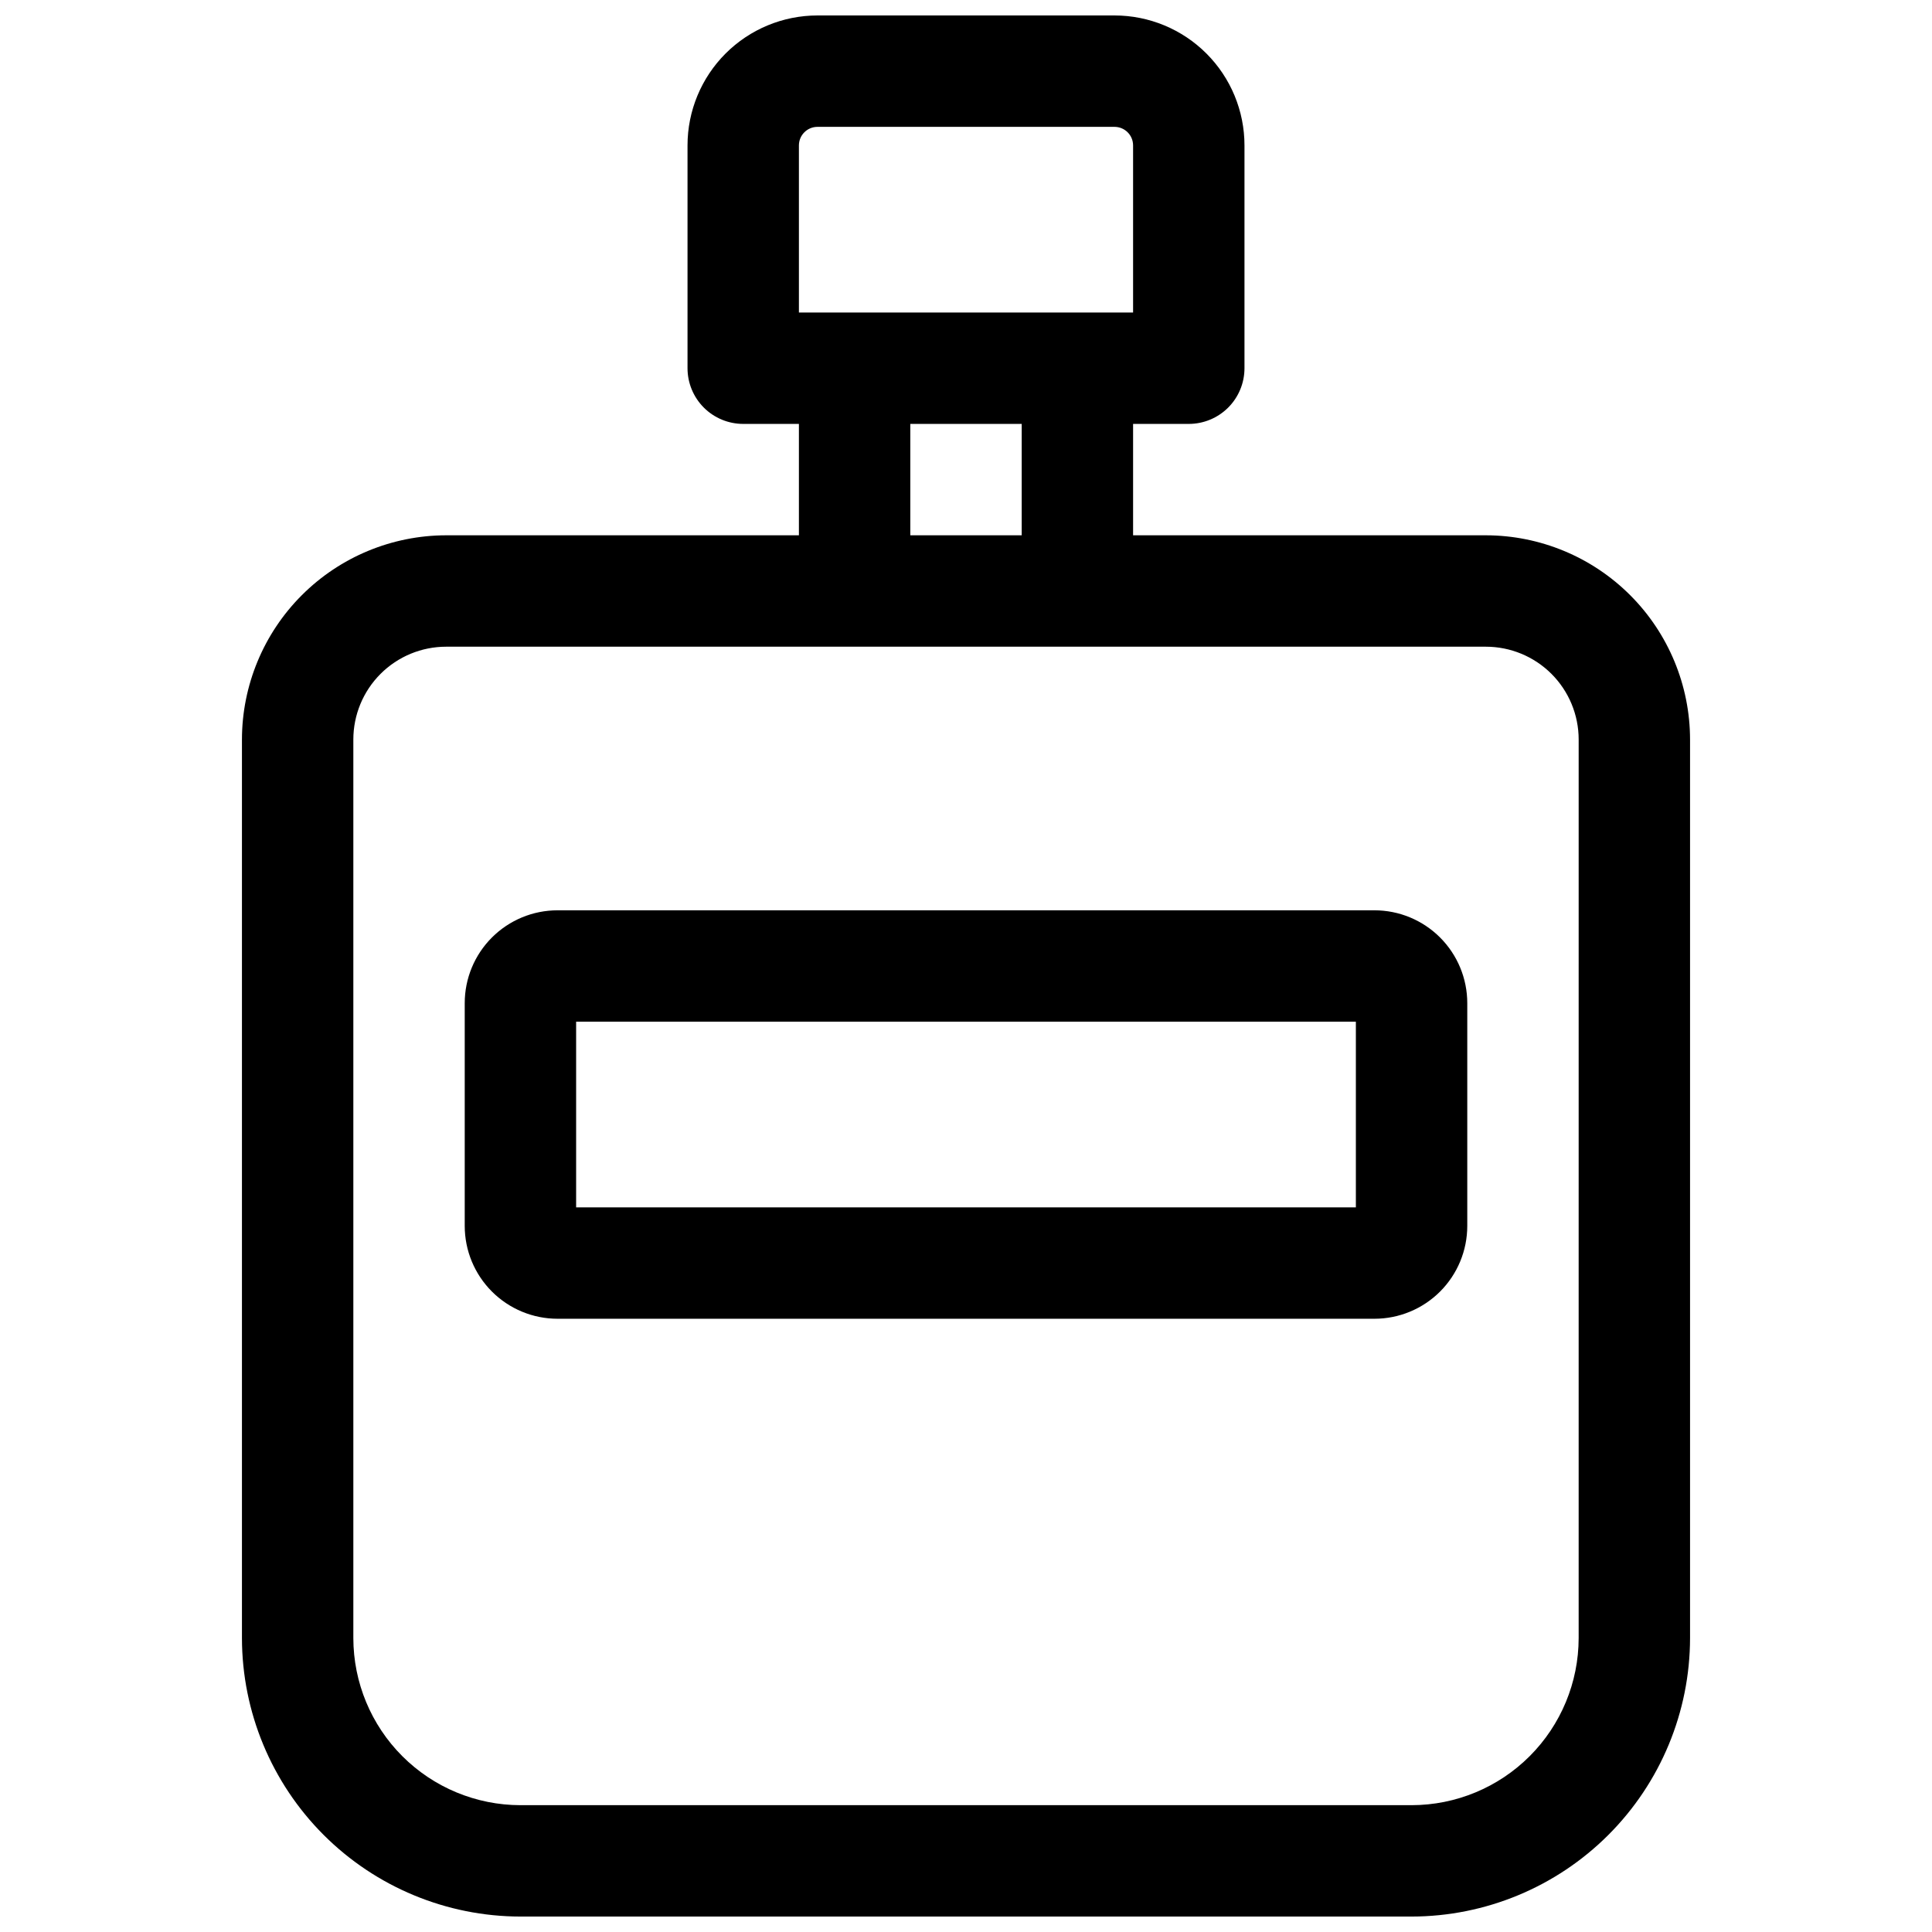
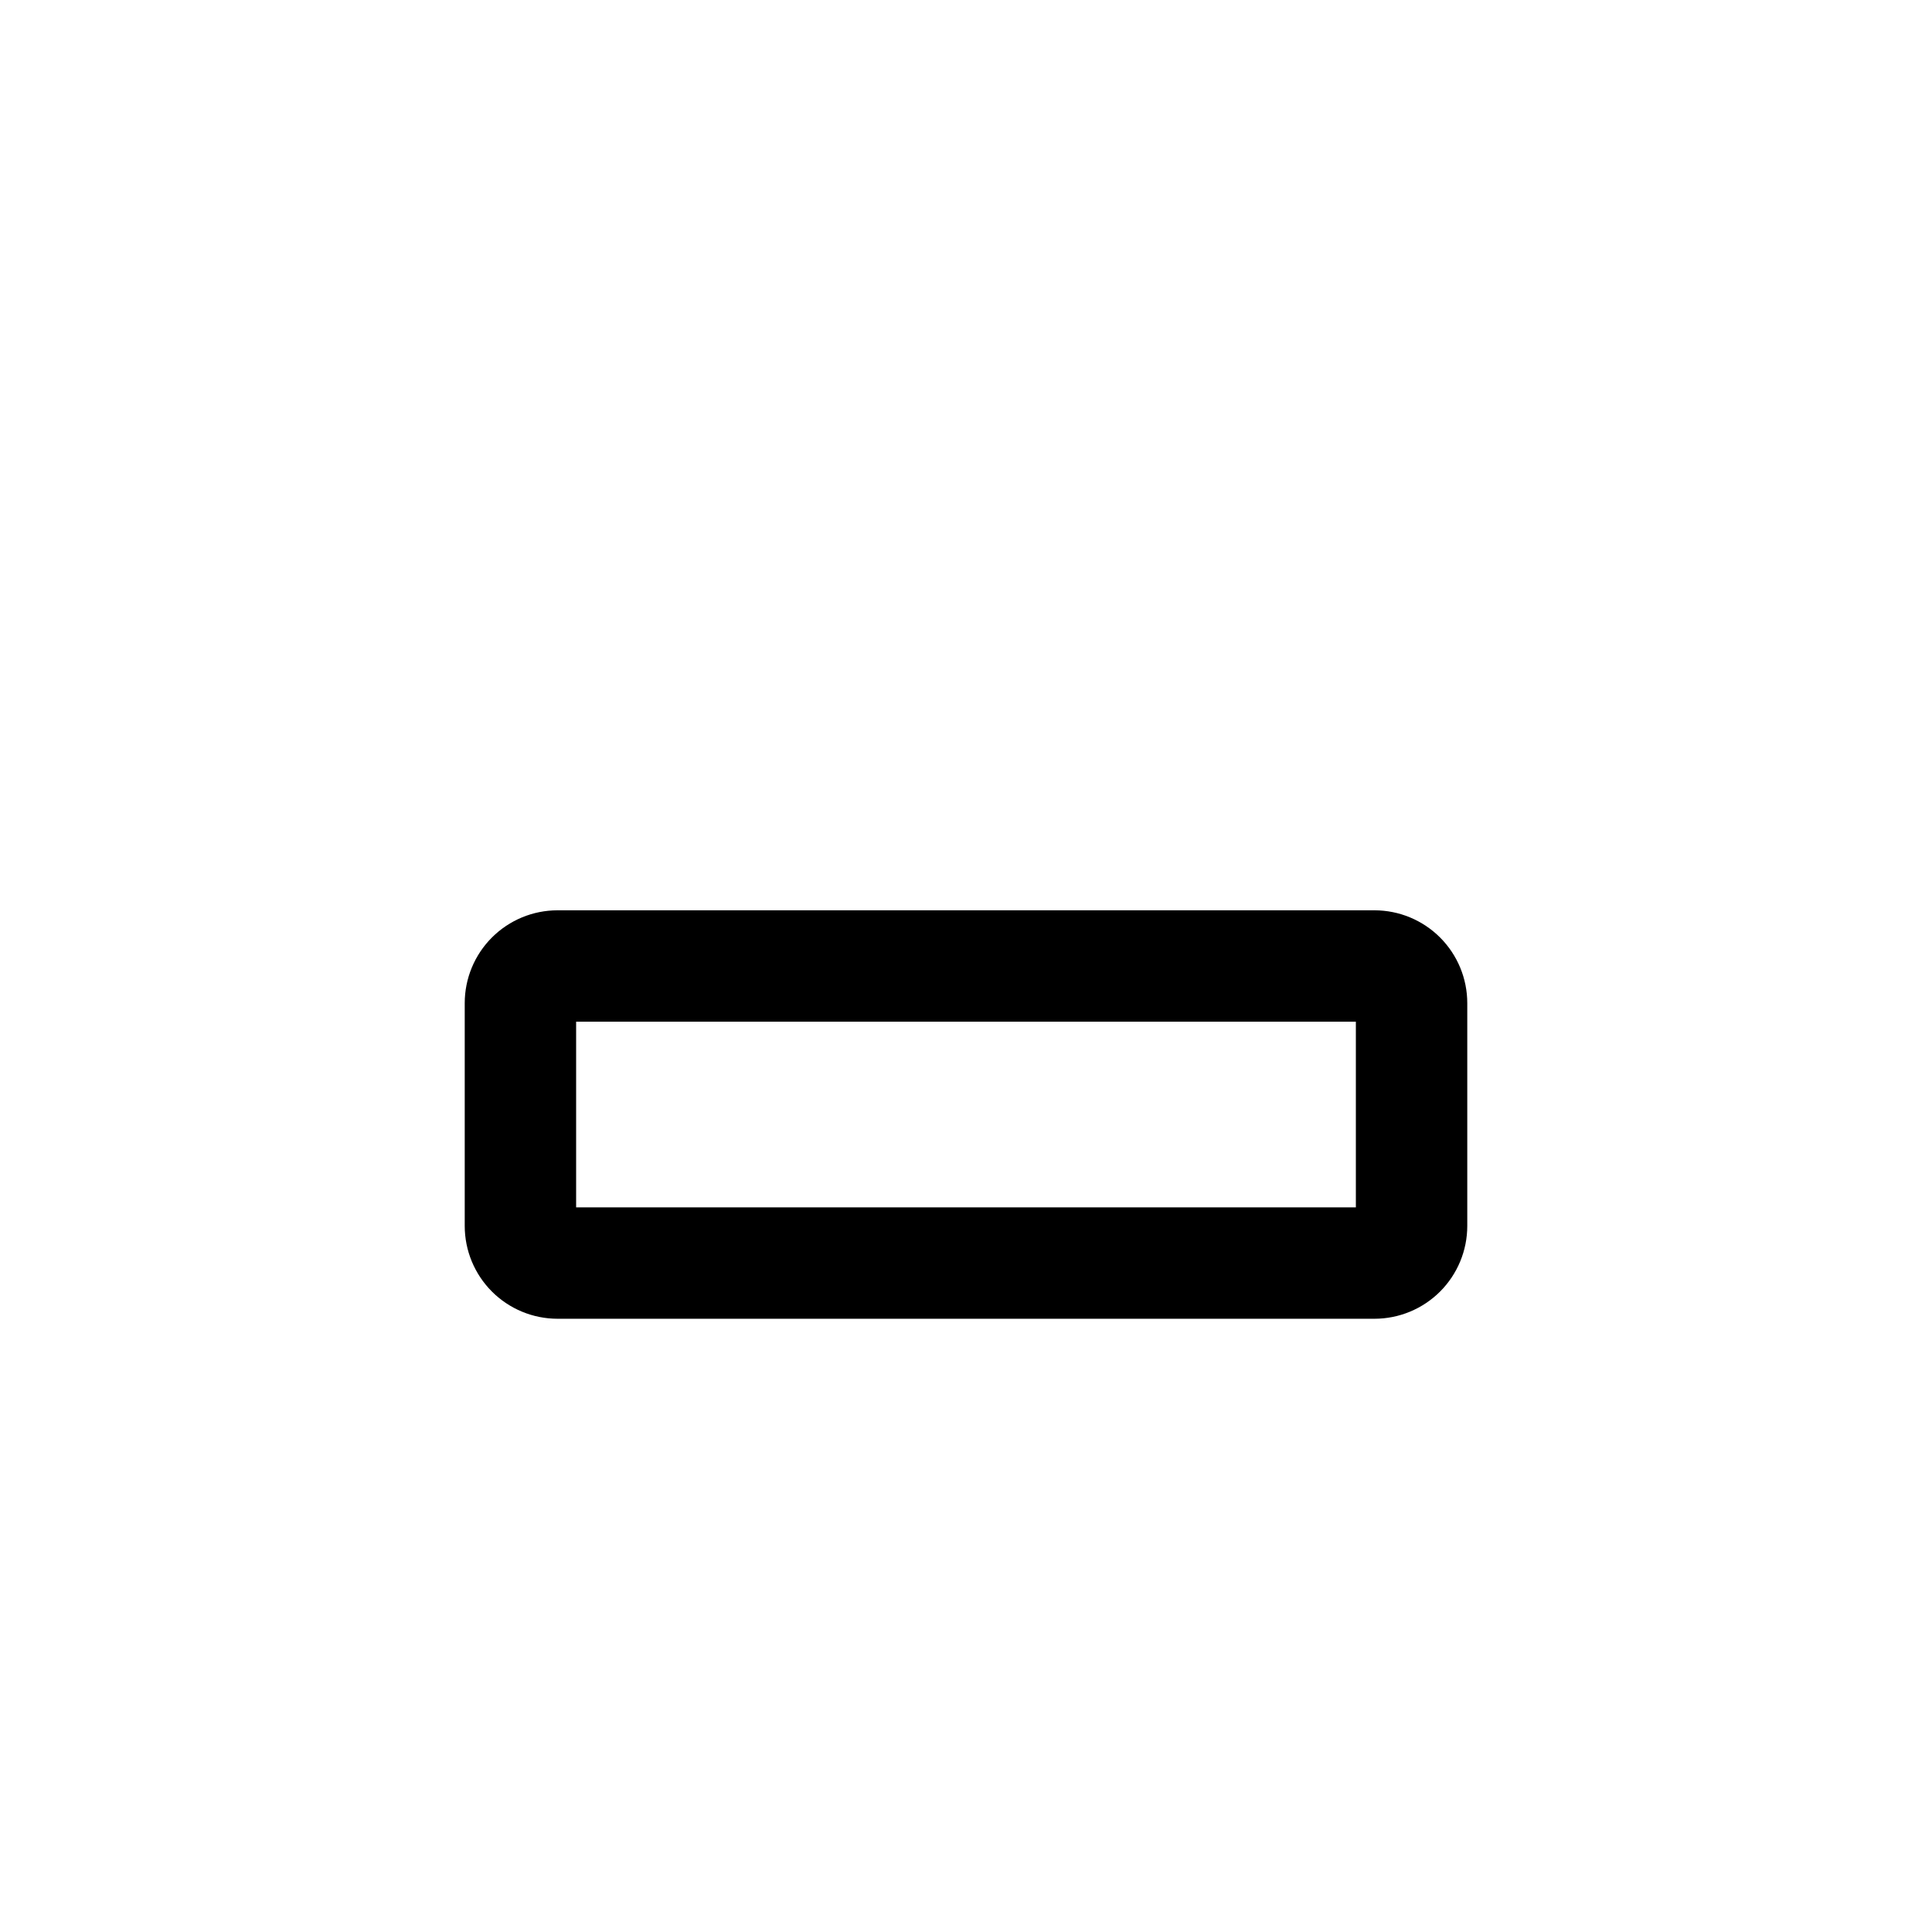
<svg xmlns="http://www.w3.org/2000/svg" width="800px" height="800px" version="1.1" viewBox="144 144 512 512">
  <defs>
    <clipPath id="a">
      <path d="m208 148.09h384v503.81h-384z" />
    </clipPath>
  </defs>
  <g clip-path="url(#a)">
-     <path d="m537.76 285.86h-93.48v-29.52h14.762c3.914 0 7.668-1.559 10.438-4.324 2.766-2.769 4.32-6.523 4.32-10.438v-59.039c0-9.137-3.625-17.895-10.086-24.355-6.457-6.457-15.219-10.086-24.352-10.086h-78.723c-9.133 0-17.891 3.629-24.352 10.086-6.457 6.461-10.086 15.219-10.086 24.355v59.039c0 3.914 1.555 7.668 4.32 10.438 2.769 2.766 6.523 4.324 10.438 4.324h14.762v29.52h-93.48c-14.348 0.016-28.105 5.723-38.25 15.867-10.148 10.145-15.855 23.902-15.871 38.25v238.13c0.023 19.566 7.809 38.324 21.641 52.16 13.836 13.836 32.594 21.617 52.16 21.641h236.16c19.566-0.023 38.324-7.805 52.16-21.641 13.836-13.836 21.617-32.594 21.641-52.16v-238.13c-0.016-14.348-5.723-28.105-15.867-38.25-10.148-10.145-23.902-15.852-38.254-15.867zm-182.04-103.32c0-2.719 2.203-4.922 4.918-4.922h78.723c1.305 0 2.555 0.52 3.477 1.441 0.926 0.922 1.441 2.176 1.441 3.481v44.277h-88.559zm29.52 73.801h29.52v29.52h-29.52zm177.12 321.77c-0.012 11.742-4.684 22.996-12.984 31.297-8.301 8.301-19.555 12.973-31.297 12.984h-236.16c-11.738-0.012-22.996-4.684-31.297-12.984-8.301-8.301-12.969-19.555-12.984-31.297v-238.13c0-6.523 2.594-12.781 7.207-17.395s10.871-7.203 17.395-7.203h275.52c6.527 0 12.781 2.59 17.395 7.203 4.613 4.613 7.207 10.871 7.207 17.395z" />
-   </g>
+     </g>
  <path d="m508.24 385.24h-216.48c-6.523 0-12.781 2.594-17.395 7.207-4.613 4.613-7.207 10.867-7.207 17.395v59.039c0 6.523 2.594 12.781 7.207 17.395 4.613 4.613 10.871 7.207 17.395 7.207h216.48c6.523 0 12.781-2.594 17.395-7.207 4.613-4.613 7.207-10.871 7.207-17.395v-59.039c0-6.527-2.594-12.781-7.207-17.395-4.613-4.613-10.871-7.207-17.395-7.207zm-4.922 78.719h-206.64v-49.199h206.64z" />
</svg>